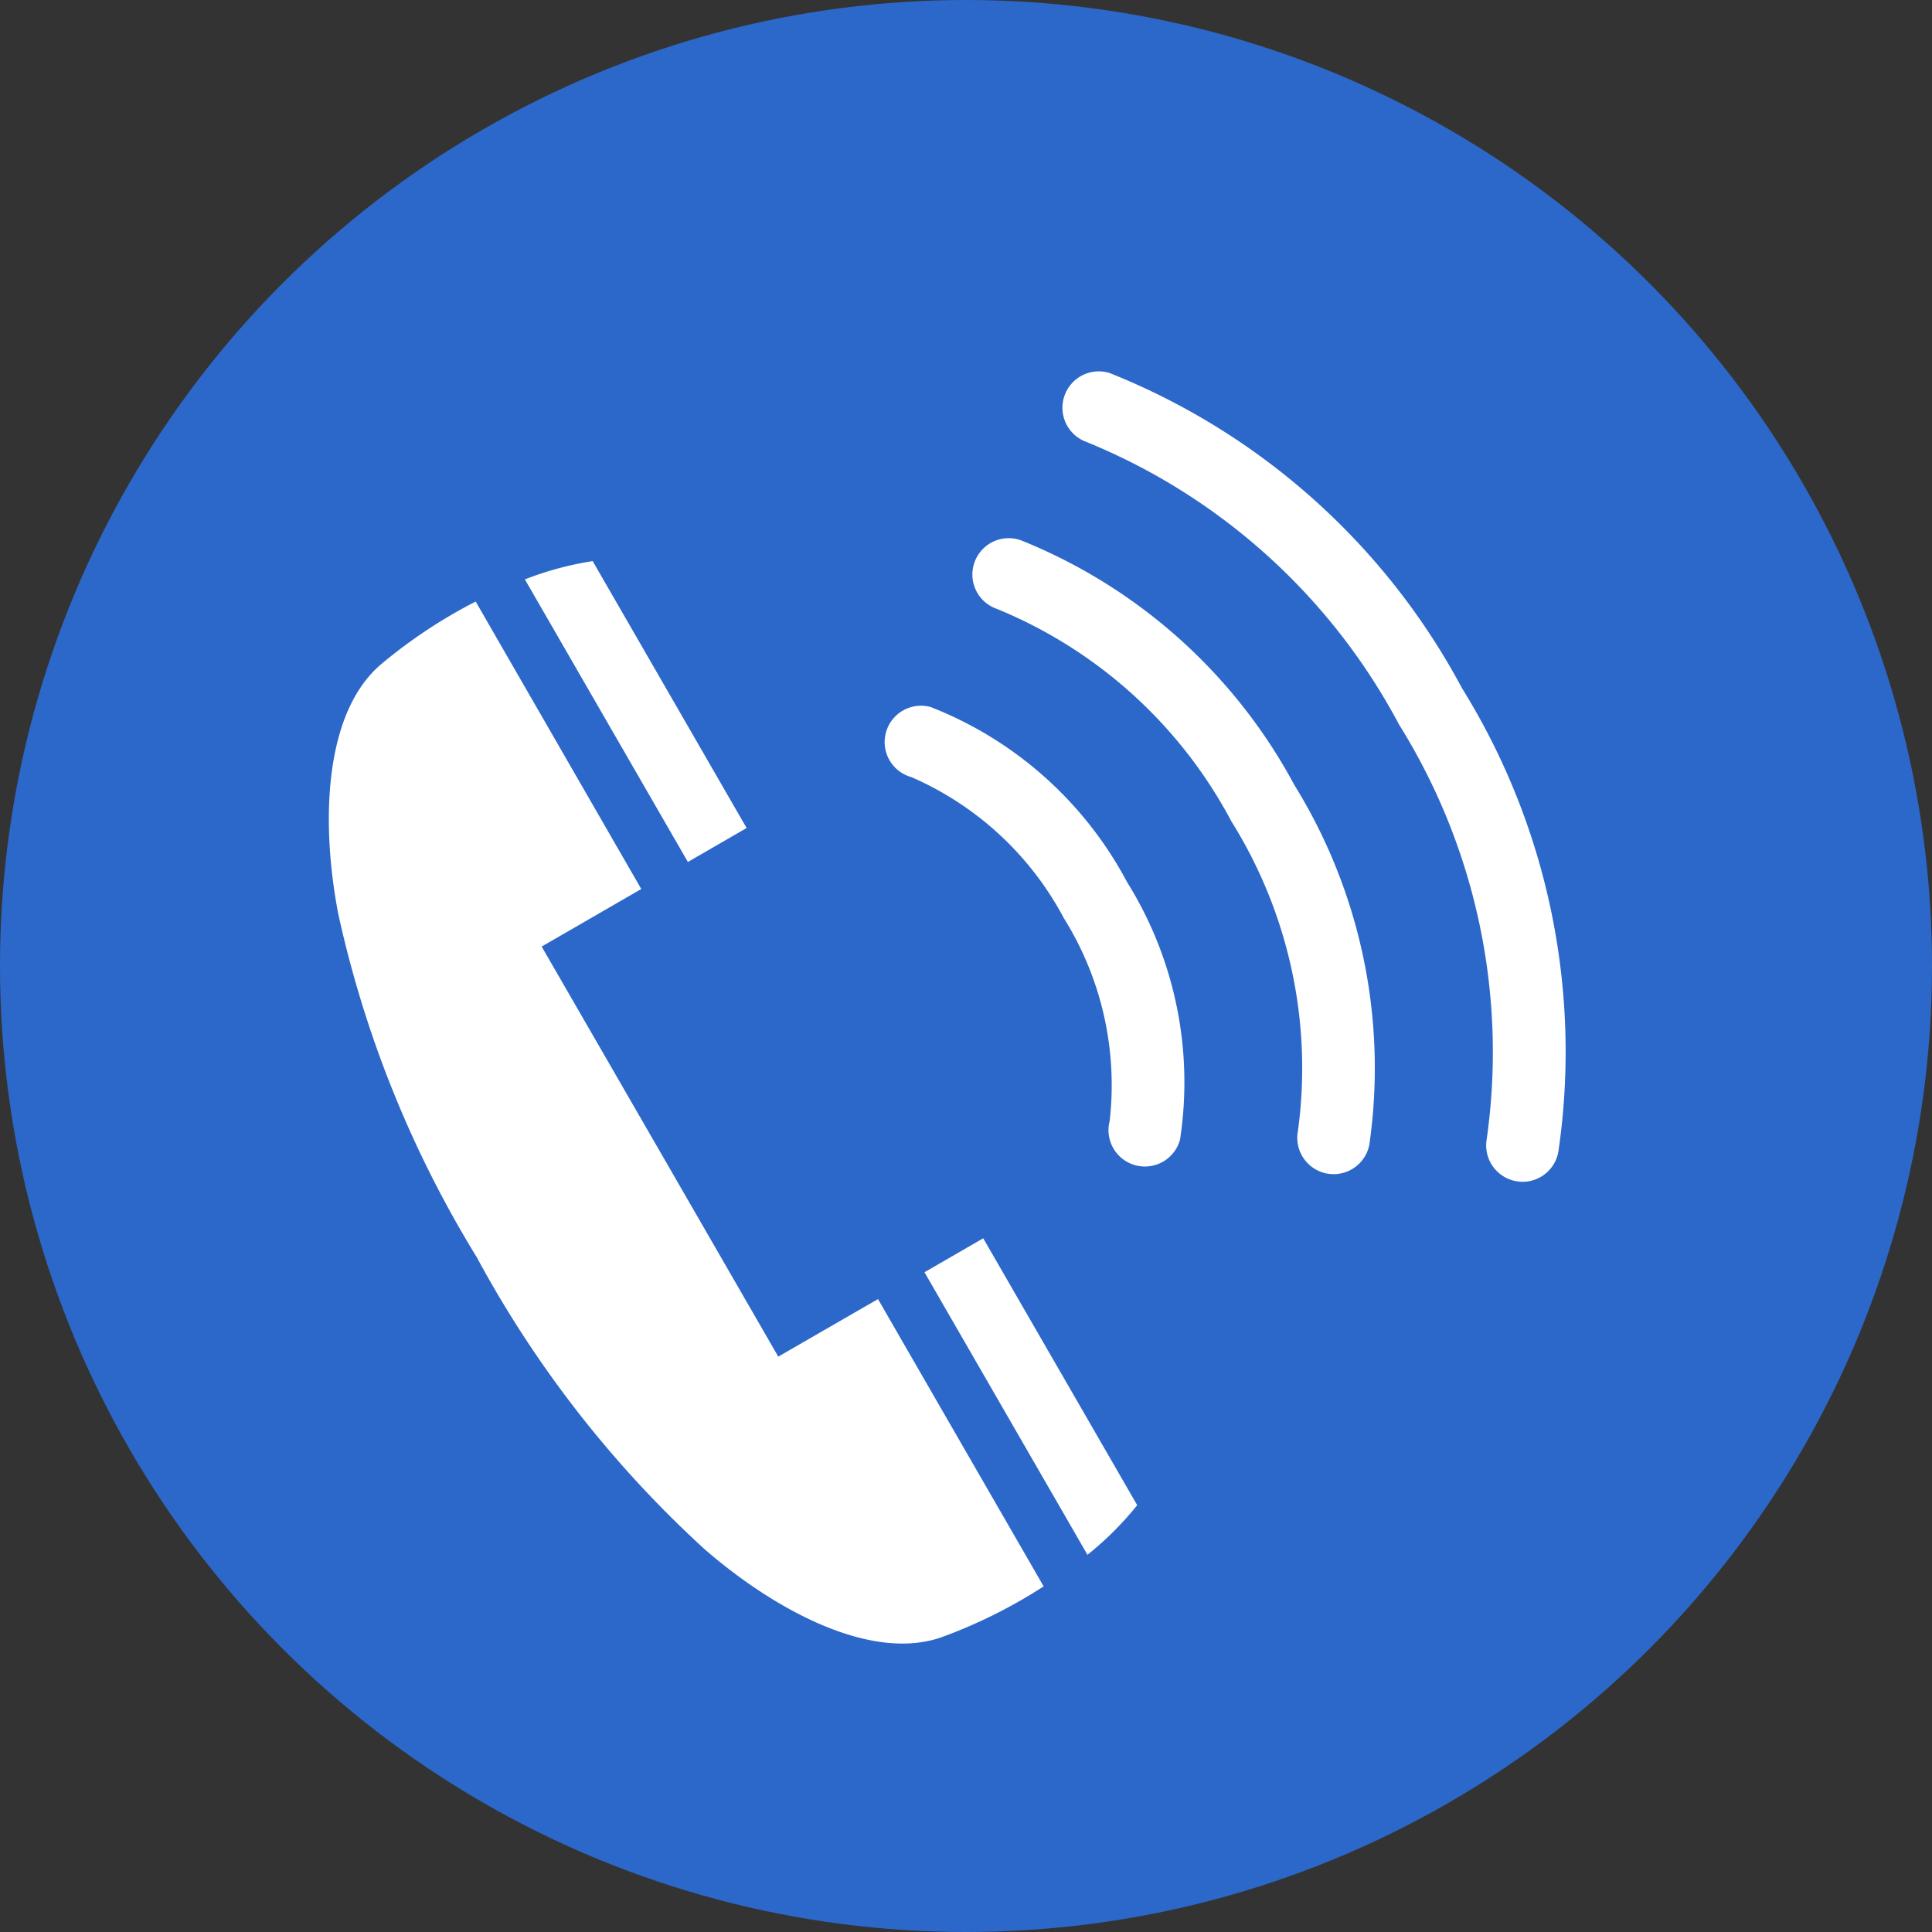
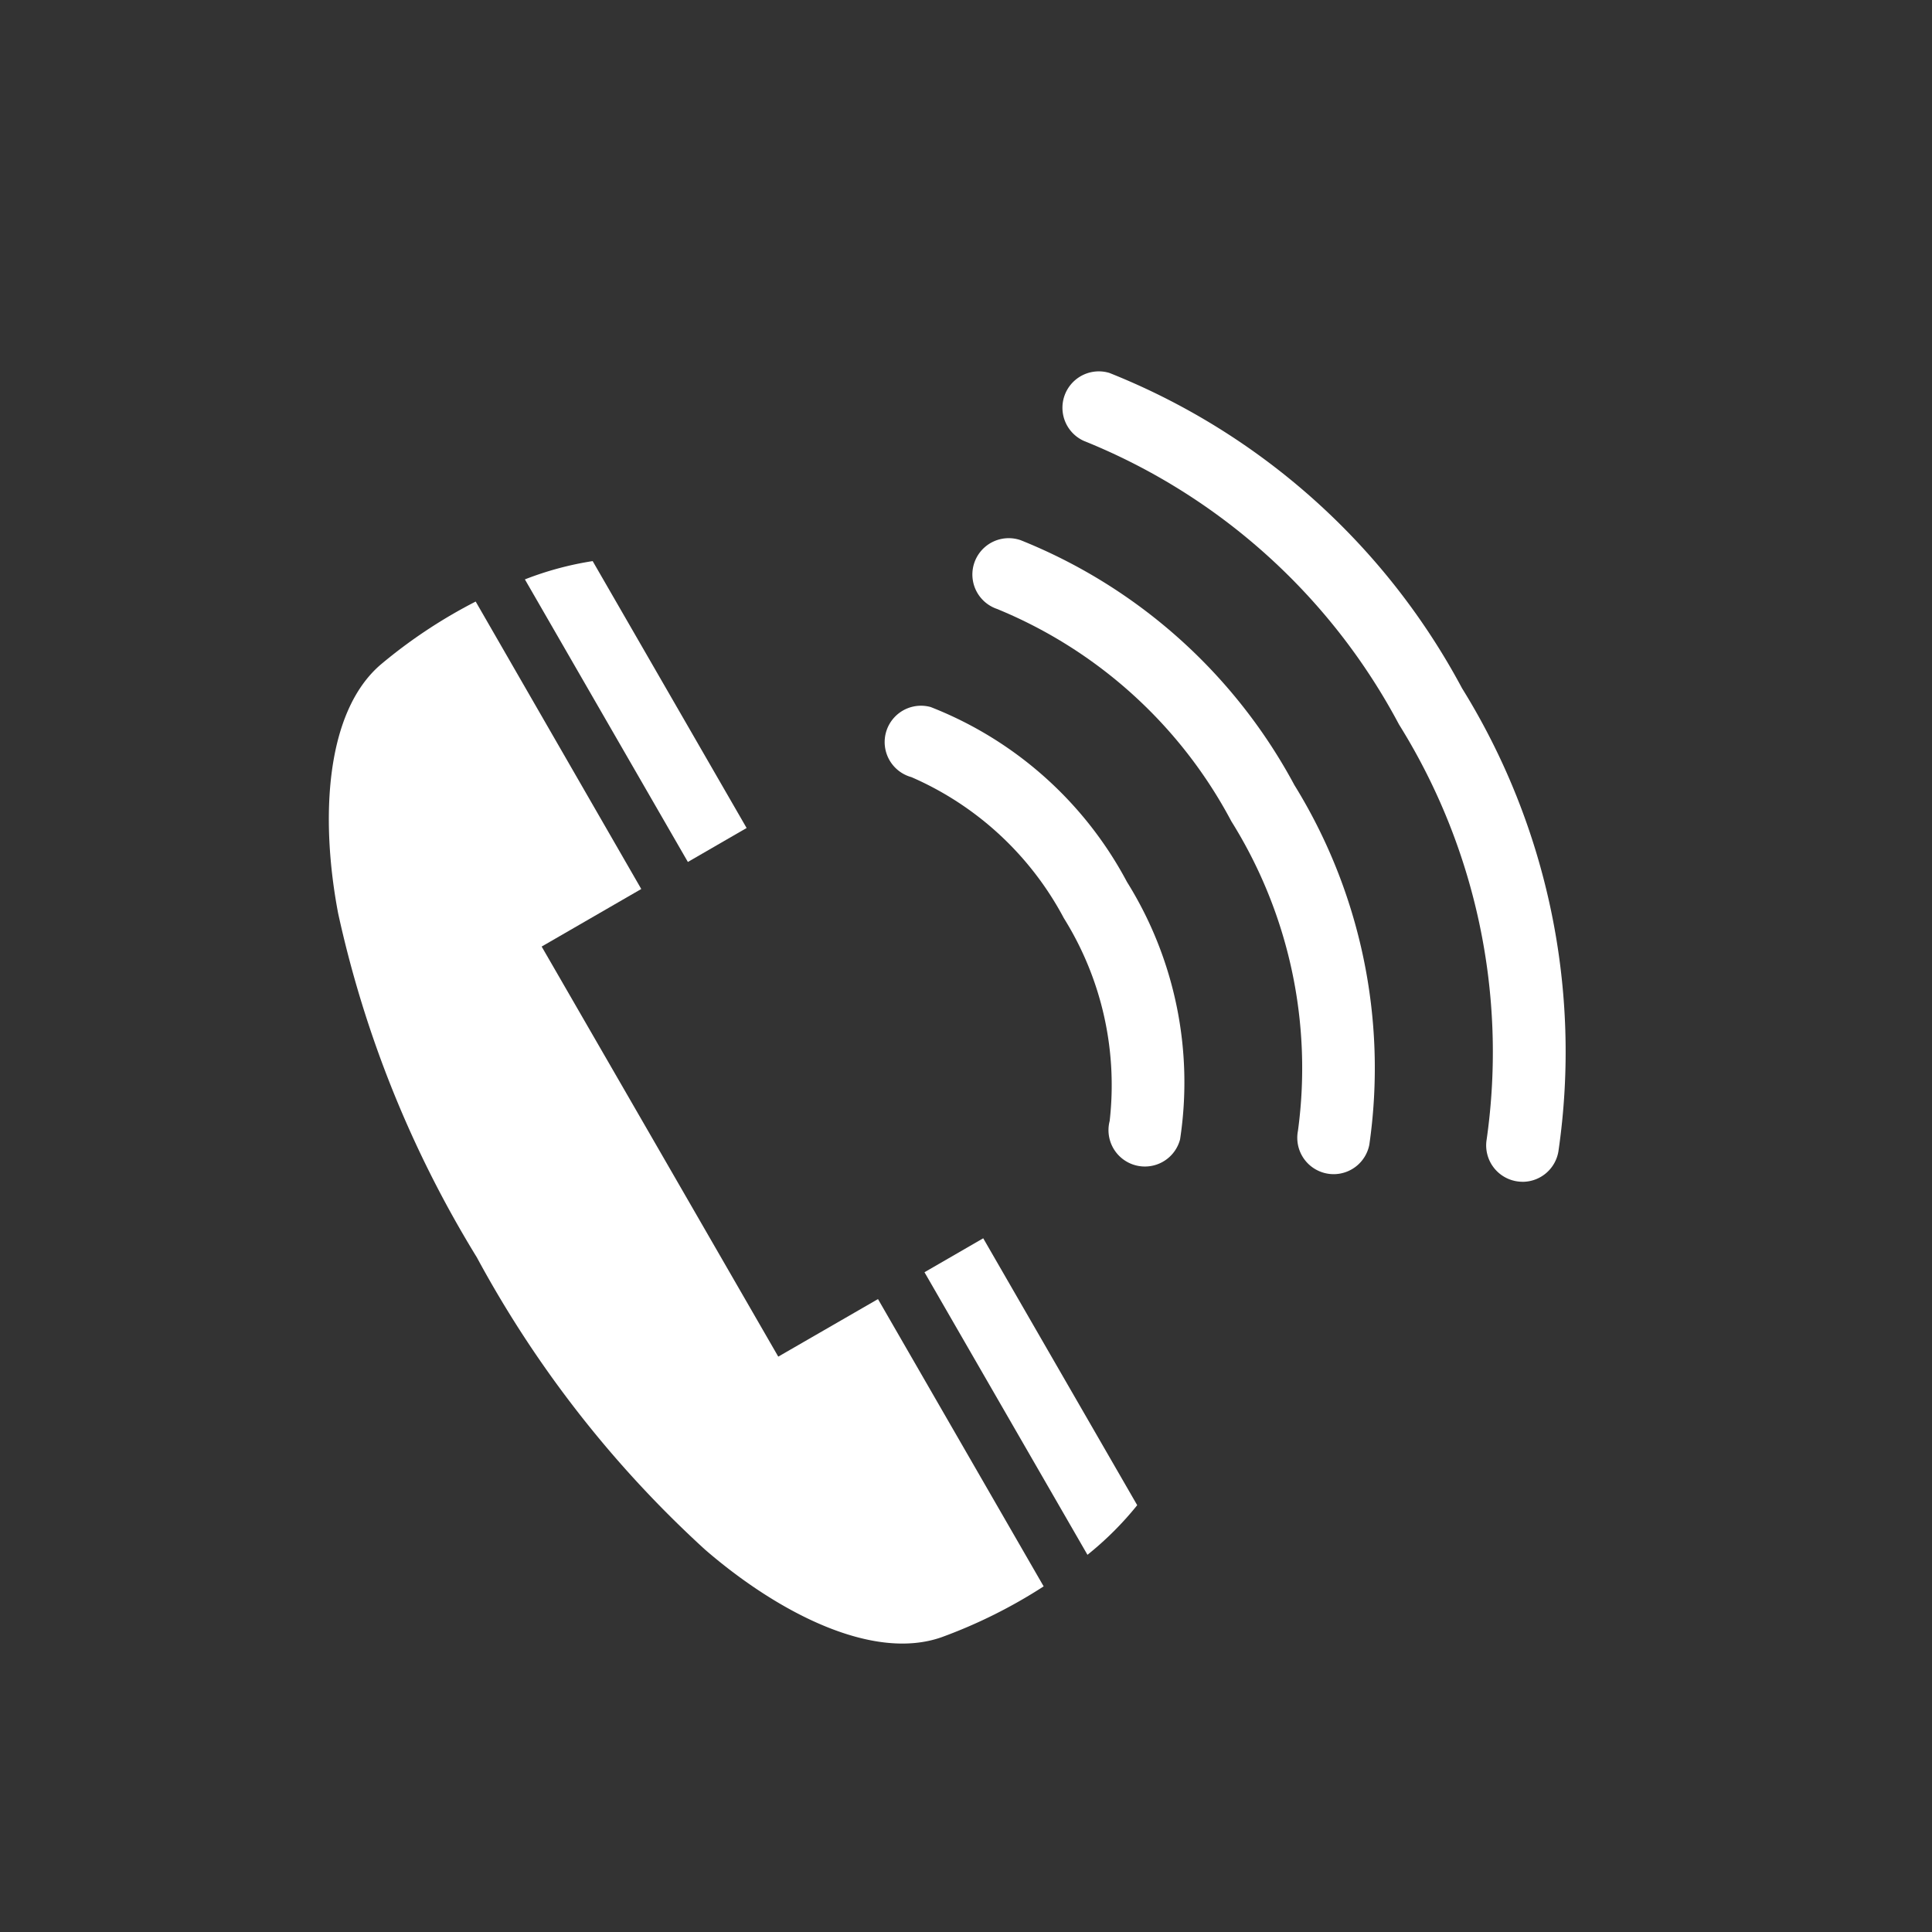
<svg xmlns="http://www.w3.org/2000/svg" width="47" height="47" viewBox="0 0 47 47">
  <rect x="0" y="0" width="47" height="47" fill="#333333" stroke="none" />
  <defs>
    <clipPath id="clip-path">
      <rect id="Rectangle_6063" data-name="Rectangle 6063" width="30.111" height="30.968" fill="#fff" />
    </clipPath>
  </defs>
  <g id="Group_15054" data-name="Group 15054" transform="translate(-372 -3028)">
-     <circle id="Ellipse_131" data-name="Ellipse 131" cx="23.5" cy="23.5" r="23.5" transform="translate(372 3028)" fill="#2c68c9" />
    <g id="Group_14981" data-name="Group 14981" transform="translate(380 3037.016)">
      <g id="Group_14980" data-name="Group 14980" transform="translate(0 0)" clip-path="url(#clip-path)">
        <path id="Path_9527" data-name="Path 9527" d="M11.89,12l3.965,6.874,1.429-.826-3.745-6.493A7.831,7.831,0,0,0,11.89,12" transform="translate(-7.121 -6.921)" fill="#fff" />
        <path id="Path_9528" data-name="Path 9528" d="M13.359,30.976l-2.426,1.4-2.878-4.99L5.177,22.4,7.6,21,3.572,14.007a12.354,12.354,0,0,0-2.307,1.53C-.089,16.694-.212,19.289.226,21.592A26.993,26.993,0,0,0,3.6,29.961a26.97,26.97,0,0,0,5.553,7.111c1.773,1.532,4.08,2.723,5.758,2.128a12.364,12.364,0,0,0,2.478-1.235Z" transform="translate(0 -8.389)" fill="#fff" />
        <path id="Path_9529" data-name="Path 9529" d="M40.09,60.325A7.852,7.852,0,0,0,41.3,59.118l-3.746-6.493-1.429.826Z" transform="translate(-21.635 -31.517)" fill="#fff" />
        <path id="Path_9530" data-name="Path 9530" d="M55.606,19.733a.885.885,0,0,1-.874-1.028A15.056,15.056,0,0,0,52.6,8.609a15.033,15.033,0,0,0-7.669-6.9A.885.885,0,0,1,45.556.057a16.751,16.751,0,0,1,8.576,7.668,16.777,16.777,0,0,1,2.346,11.267.885.885,0,0,1-.872.742" transform="translate(-26.566 0)" fill="#fff" />
        <path id="Path_9531" data-name="Path 9531" d="M47.821,25.634a.885.885,0,0,1-.87-1.052,11.322,11.322,0,0,0-1.619-7.531,11.3,11.3,0,0,0-5.706-5.169.884.884,0,1,1,.579-1.671,13.075,13.075,0,0,1,6.659,5.956,13.091,13.091,0,0,1,1.824,8.749.885.885,0,0,1-.868.718" transform="translate(-23.376 -6.086)" fill="#fff" />
        <path id="Path_9532" data-name="Path 9532" d="M40.036,31.534a.885.885,0,0,1-.856-1.108,7.667,7.667,0,0,0-1.114-4.933,7.652,7.652,0,0,0-3.71-3.432.884.884,0,1,1,.469-1.705A9.2,9.2,0,0,1,39.6,24.609a9.21,9.21,0,0,1,1.293,6.264.885.885,0,0,1-.855.661" transform="translate(-20.185 -12.172)" fill="#fff" />
      </g>
    </g>
  </g>
</svg>